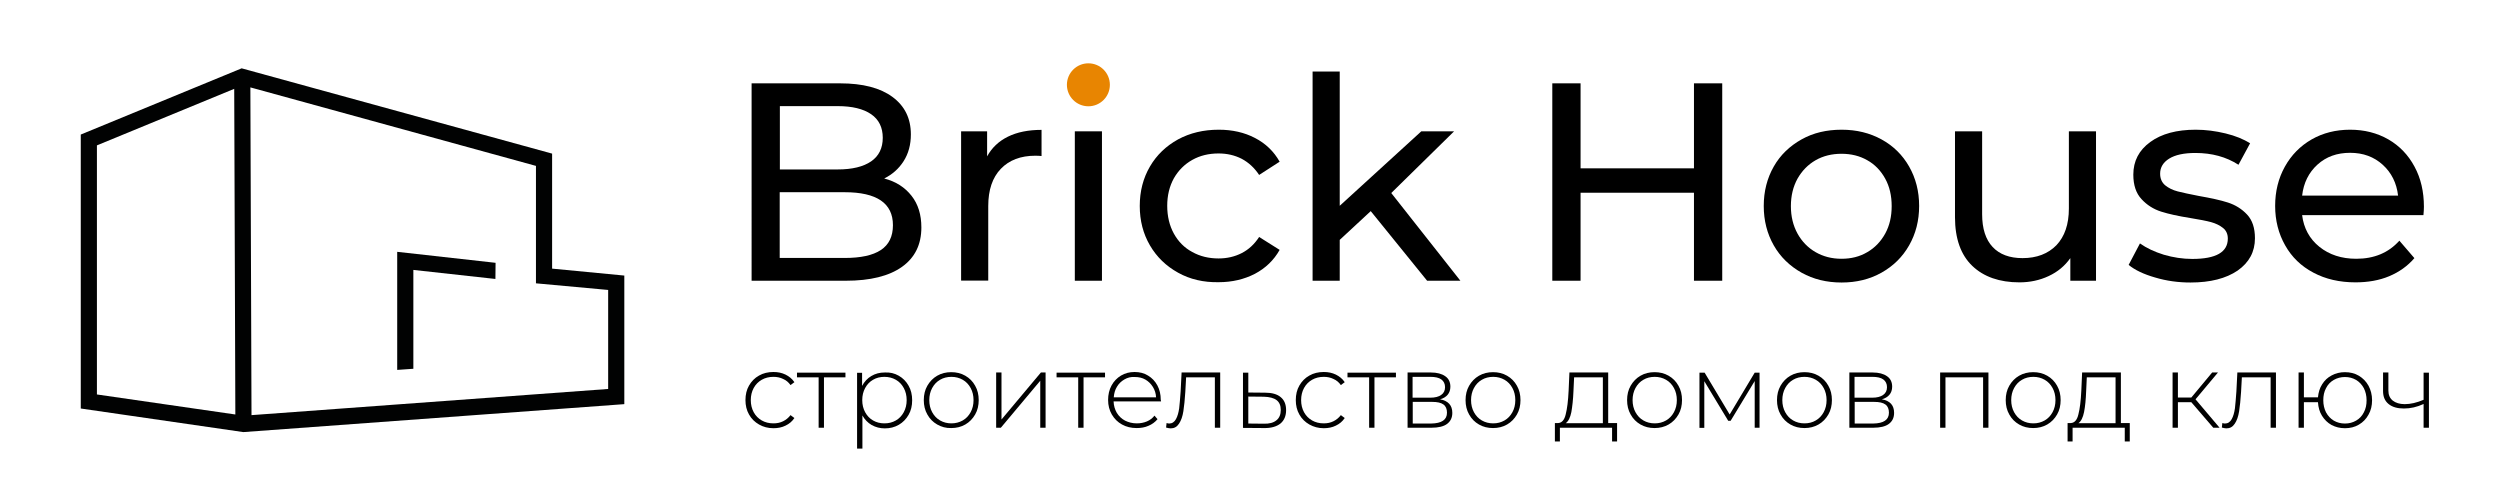
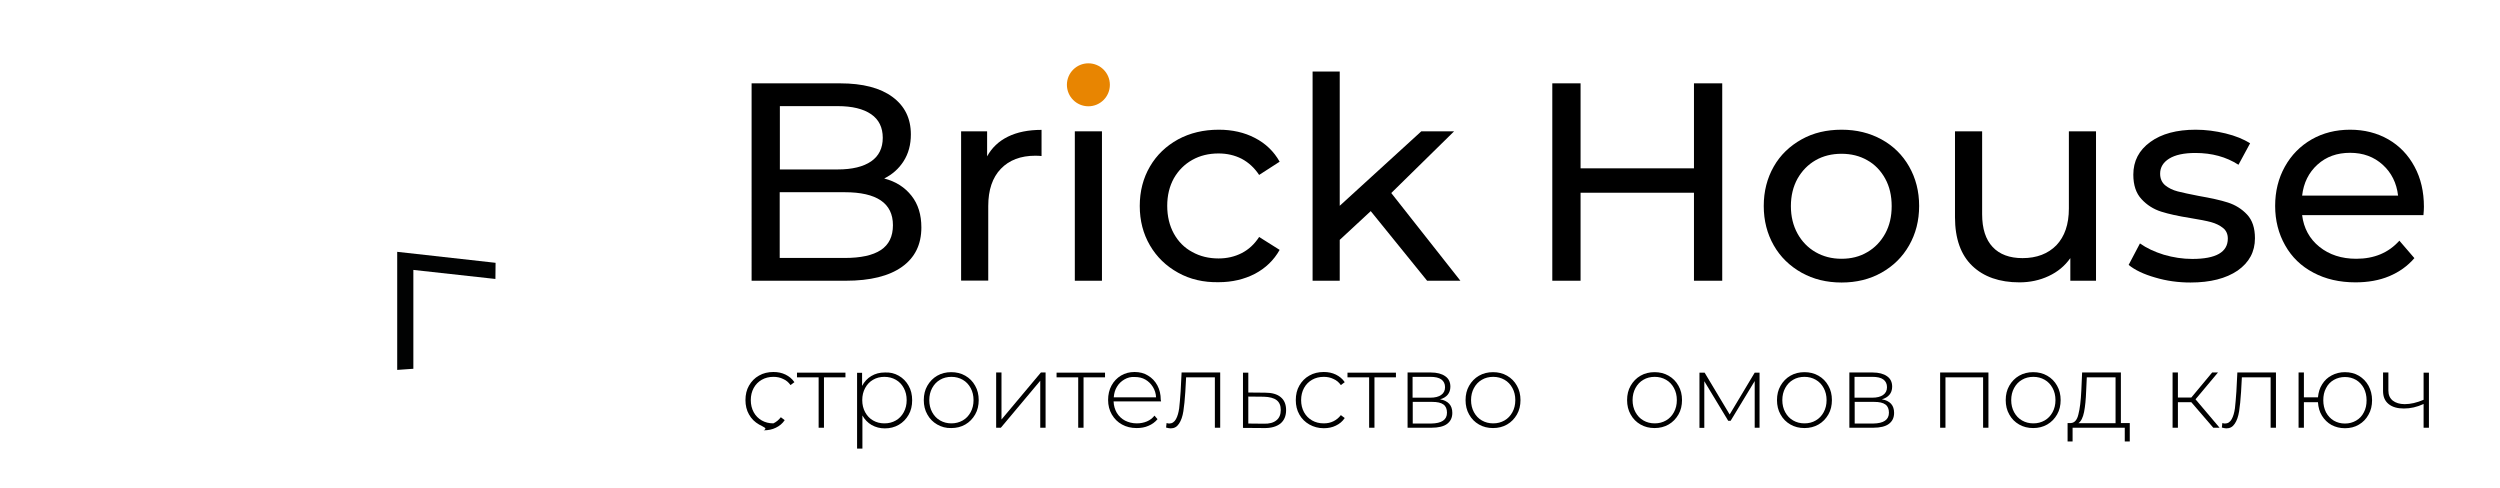
<svg xmlns="http://www.w3.org/2000/svg" version="1.1" id="Слой_1" x="0px" y="0px" viewBox="0 0 1547.7 302.3" style="enable-background:new 0 0 1547.7 302.3;" xml:space="preserve">
  <style type="text/css">
	.st0{fill:#E88501;}
	.st1{fill:#010202;}
</style>
  <g id="большое_лого">
    <g>
      <path d="M564.3,121.2c4.1,5.2,6.1,11.7,6.1,19.6c0,10.6-4,18.7-12,24.4c-8,5.7-19.6,8.6-34.8,8.6h-58.3V51.6h54.8    c14,0,24.8,2.8,32.4,8.4c7.6,5.6,11.4,13.3,11.4,23.2c0,6.4-1.5,11.9-4.5,16.6c-3,4.7-7,8.2-12,10.7    C554.7,112.4,560.2,116,564.3,121.2z M482.8,65.8v39.1h35.8c9,0,15.9-1.7,20.7-5c4.8-3.3,7.2-8.2,7.2-14.6    c0-6.4-2.4-11.3-7.2-14.6c-4.8-3.3-11.7-5-20.7-5H482.8z M545.3,154.8c5-3.3,7.5-8.4,7.5-15.4c0-13.6-10-20.4-29.9-20.4h-40.2    v40.7h40.2C532.8,159.7,540.3,158.1,545.3,154.8z" />
      <path d="M624,84.6c5.7-2.8,12.6-4.2,20.8-4.2v16.2c-0.9-0.1-2.2-0.2-3.8-0.2c-9.1,0-16.2,2.7-21.4,8.1c-5.2,5.4-7.8,13.1-7.8,23.1    v46.1h-16.8V81.3h16.1v15.5C614,91.5,618.3,87.4,624,84.6z" />
      <path d="M665.4,81.3h16.8v92.5h-16.8V81.3z" />
      <path d="M729.3,168.8c-7.4-4.1-13.2-9.7-17.4-16.9c-4.2-7.2-6.3-15.3-6.3-24.4c0-9.1,2.1-17.2,6.3-24.4s10-12.7,17.4-16.8    c7.4-4,15.8-6,25.2-6c8.4,0,15.9,1.7,22.4,5.1c6.6,3.4,11.7,8.3,15.3,14.7l-12.7,8.2c-2.9-4.4-6.5-7.7-10.8-10    c-4.3-2.2-9.1-3.3-14.3-3.3c-6.1,0-11.5,1.3-16.3,4c-4.8,2.7-8.6,6.5-11.4,11.4c-2.7,4.9-4.1,10.6-4.1,17c0,6.5,1.4,12.3,4.1,17.2    c2.7,4.9,6.5,8.8,11.4,11.4c4.8,2.7,10.3,4,16.3,4c5.2,0,10-1.1,14.3-3.3c4.3-2.2,7.9-5.5,10.8-10l12.7,8    c-3.6,6.4-8.7,11.3-15.3,14.8c-6.6,3.4-14.1,5.2-22.4,5.2C745.1,174.9,736.6,172.9,729.3,168.8z" />
      <path d="M848.6,130.7l-19.2,17.8v25.3h-16.8V44.3h16.8v83.1l50.5-46.1h20.3l-38.9,38.2l42.8,54.3h-20.6L848.6,130.7z" />
      <path d="M1066.2,51.6v122.2h-17.5v-54.5h-70.2v54.5h-17.5V51.6h17.5v52.6h70.2V51.6H1066.2z" />
      <path d="M1115.3,168.8c-7.3-4.1-13.1-9.7-17.2-16.9c-4.1-7.2-6.2-15.3-6.2-24.4c0-9.1,2.1-17.2,6.2-24.4    c4.1-7.2,9.9-12.7,17.2-16.8s15.6-6,24.8-6c9.2,0,17.4,2,24.7,6c7.3,4,13,9.6,17.1,16.8c4.1,7.2,6.2,15.3,6.2,24.4    c0,9.1-2.1,17.2-6.2,24.4c-4.1,7.2-9.8,12.8-17.1,16.9c-7.3,4.1-15.5,6.1-24.7,6.1C1130.9,174.9,1122.6,172.9,1115.3,168.8z     M1156,156.1c4.7-2.7,8.4-6.6,11.1-11.5c2.7-4.9,4-10.6,4-17c0-6.4-1.3-12.1-4-17c-2.7-4.9-6.4-8.8-11.1-11.4c-4.7-2.7-10-4-16-4    c-5.9,0-11.3,1.3-16,4c-4.7,2.7-8.4,6.5-11.2,11.4c-2.7,4.9-4.1,10.6-4.1,17c0,6.4,1.4,12.1,4.1,17c2.7,4.9,6.5,8.8,11.2,11.5    c4.7,2.7,10,4.1,16,4.1C1146,160.2,1151.3,158.9,1156,156.1z" />
      <path d="M1297.6,81.3v92.5h-15.9v-14c-3.4,4.8-7.8,8.5-13.4,11.1c-5.5,2.6-11.6,3.9-18.1,3.9c-12.3,0-22.1-3.4-29.2-10.2    c-7.1-6.8-10.7-16.9-10.7-30.1V81.3h16.8v51.3c0,9,2.2,15.7,6.5,20.3c4.3,4.6,10.5,6.9,18.5,6.9c8.8,0,15.8-2.7,21-8    c5.1-5.4,7.7-12.9,7.7-22.7V81.3H1297.6z" />
      <path d="M1334.2,171.8c-7-2-12.5-4.6-16.4-7.8l7-13.3c4.1,2.9,9,5.2,14.8,7c5.8,1.7,11.7,2.6,17.6,2.6c14.7,0,22-4.2,22-12.6    c0-2.8-1-5-3-6.6c-2-1.6-4.5-2.8-7.4-3.6c-3-0.8-7.2-1.6-12.7-2.5c-7.5-1.2-13.5-2.5-18.2-4c-4.7-1.5-8.8-4.1-12.1-7.7    c-3.4-3.6-5.1-8.7-5.1-15.2c0-8.4,3.5-15.1,10.5-20.2c7-5.1,16.4-7.6,28.1-7.6c6.2,0,12.3,0.8,18.5,2.3c6.2,1.5,11.2,3.6,15.2,6.1    l-7.2,13.3c-7.6-4.9-16.5-7.3-26.7-7.3c-7.1,0-12.5,1.2-16.2,3.5c-3.7,2.3-5.6,5.4-5.6,9.3c0,3,1,5.4,3.1,7.2    c2.1,1.7,4.7,3,7.8,3.8c3.1,0.8,7.4,1.7,13,2.8c7.4,1.3,13.5,2.6,18.1,4.1c4.6,1.5,8.5,3.9,11.8,7.4c3.3,3.5,4.9,8.4,4.9,14.7    c0,8.4-3.6,15-10.7,20c-7.2,4.9-16.9,7.4-29.2,7.4C1348.5,174.9,1341.2,173.9,1334.2,171.8z" />
      <path d="M1500.3,133.2h-75.1c1,8.1,4.6,14.7,10.7,19.6c6.1,4.9,13.7,7.4,22.8,7.4c11.1,0,20-3.7,26.7-11.2l9.3,10.8    c-4.2,4.9-9.4,8.6-15.6,11.2c-6.2,2.6-13.2,3.8-20.9,3.8c-9.8,0-18.5-2-26-6c-7.6-4-13.4-9.6-17.5-16.9    c-4.1-7.2-6.2-15.4-6.2-24.4c0-9,2-17.1,6-24.3c4-7.2,9.5-12.8,16.6-16.9c7-4,15-6,23.8-6c8.8,0,16.7,2,23.7,6    c6.9,4,12.3,9.6,16.2,16.9c3.9,7.2,5.8,15.5,5.8,24.8C1500.6,129.4,1500.5,131.1,1500.3,133.2z M1434.7,101.9    c-5.4,4.9-8.6,11.3-9.5,19.2h59.4c-0.9-7.8-4.1-14.2-9.5-19.1c-5.4-4.9-12.1-7.4-20.2-7.4S1440.1,97,1434.7,101.9z" />
    </g>
    <g>
-       <path d="M469.9,262.8c-2.6-1.5-4.7-3.5-6.2-6.2c-1.5-2.6-2.2-5.6-2.2-8.9c0-3.4,0.7-6.4,2.2-9c1.5-2.6,3.5-4.7,6.2-6.2    c2.6-1.5,5.6-2.2,8.9-2.2c2.8,0,5.2,0.5,7.5,1.6c2.2,1.1,4.1,2.6,5.5,4.7l-2.4,1.8c-1.2-1.7-2.7-3-4.6-3.8c-1.8-0.9-3.8-1.3-6-1.3    c-2.7,0-5.1,0.6-7.2,1.8c-2.1,1.2-3.8,2.9-5,5.1c-1.2,2.2-1.8,4.7-1.8,7.5c0,2.8,0.6,5.3,1.8,7.5c1.2,2.2,2.9,3.9,5,5.1    c2.1,1.2,4.5,1.8,7.2,1.8c2.2,0,4.2-0.4,6-1.3c1.8-0.9,3.3-2.1,4.6-3.8l2.4,1.8c-1.4,2.1-3.2,3.6-5.5,4.7    c-2.2,1.1-4.7,1.6-7.5,1.6C475.5,265.1,472.5,264.3,469.9,262.8z" />
+       <path d="M469.9,262.8c-2.6-1.5-4.7-3.5-6.2-6.2c-1.5-2.6-2.2-5.6-2.2-8.9c0-3.4,0.7-6.4,2.2-9c1.5-2.6,3.5-4.7,6.2-6.2    c2.6-1.5,5.6-2.2,8.9-2.2c2.8,0,5.2,0.5,7.5,1.6c2.2,1.1,4.1,2.6,5.5,4.7l-2.4,1.8c-1.2-1.7-2.7-3-4.6-3.8c-1.8-0.9-3.8-1.3-6-1.3    c-2.7,0-5.1,0.6-7.2,1.8c-2.1,1.2-3.8,2.9-5,5.1c-1.2,2.2-1.8,4.7-1.8,7.5c0,2.8,0.6,5.3,1.8,7.5c1.2,2.2,2.9,3.9,5,5.1    c2.1,1.2,4.5,1.8,7.2,1.8c1.8-0.9,3.3-2.1,4.6-3.8l2.4,1.8c-1.4,2.1-3.2,3.6-5.5,4.7    c-2.2,1.1-4.7,1.6-7.5,1.6C475.5,265.1,472.5,264.3,469.9,262.8z" />
      <path d="M523.5,233.6h-13.4v31.2h-3.3v-31.2h-13.4v-2.9h30V233.6z" />
      <path d="M556.4,232.6c2.6,1.5,4.6,3.5,6.1,6.2c1.5,2.6,2.2,5.6,2.2,9c0,3.4-0.7,6.4-2.2,9c-1.5,2.6-3.5,4.7-6.1,6.2    c-2.6,1.5-5.5,2.2-8.6,2.2c-3,0-5.7-0.7-8.2-2.1c-2.4-1.4-4.3-3.4-5.7-5.9v20.5h-3.3v-46.9h3.1v8.1c1.4-2.6,3.3-4.7,5.7-6.1    c2.5-1.5,5.2-2.2,8.3-2.2C550.9,230.4,553.8,231.1,556.4,232.6z M554.6,260.3c2.1-1.2,3.7-2.9,4.9-5.1c1.2-2.2,1.8-4.7,1.8-7.5    c0-2.8-0.6-5.3-1.8-7.5c-1.2-2.2-2.8-3.9-4.9-5.1c-2.1-1.2-4.5-1.8-7.1-1.8c-2.6,0-5,0.6-7,1.8c-2.1,1.2-3.7,2.9-4.9,5.1    c-1.2,2.2-1.8,4.7-1.8,7.5c0,2.8,0.6,5.3,1.8,7.5c1.2,2.2,2.8,3.9,4.9,5.1c2.1,1.2,4.4,1.8,7,1.8    C550.2,262.1,552.5,261.5,554.6,260.3z" />
      <path d="M580.2,262.8c-2.6-1.5-4.6-3.5-6.1-6.2c-1.5-2.6-2.2-5.6-2.2-8.9c0-3.3,0.7-6.3,2.2-8.9c1.5-2.6,3.5-4.7,6.1-6.2    c2.6-1.5,5.5-2.2,8.7-2.2c3.2,0,6.1,0.7,8.7,2.2c2.6,1.5,4.6,3.5,6.1,6.2c1.5,2.6,2.2,5.6,2.2,8.9c0,3.3-0.7,6.3-2.2,8.9    c-1.5,2.6-3.5,4.7-6.1,6.2c-2.6,1.5-5.5,2.2-8.7,2.2C585.7,265.1,582.8,264.3,580.2,262.8z M596,260.3c2.1-1.2,3.7-2.9,4.9-5.1    c1.2-2.2,1.8-4.7,1.8-7.5c0-2.8-0.6-5.3-1.8-7.5c-1.2-2.2-2.8-3.9-4.9-5.1c-2.1-1.2-4.4-1.8-7-1.8c-2.6,0-5,0.6-7,1.8    c-2.1,1.2-3.7,2.9-4.9,5.1c-1.2,2.2-1.8,4.7-1.8,7.5c0,2.8,0.6,5.3,1.8,7.5c1.2,2.2,2.8,3.9,4.9,5.1c2.1,1.2,4.4,1.8,7,1.8    C591.5,262.1,593.9,261.5,596,260.3z" />
      <path d="M616.7,230.6h3.3v29.1l24.4-29.1h2.9v34.2h-3.3v-29.1l-24.4,29.1h-2.9V230.6z" />
      <path d="M684.2,233.6h-13.4v31.2h-3.3v-31.2h-13.4v-2.9h30V233.6z" />
      <path d="M718.8,248.5h-29.4c0.1,2.7,0.8,5,2,7.1c1.3,2.1,3,3.7,5.1,4.8c2.2,1.1,4.6,1.7,7.3,1.7c2.2,0,4.3-0.4,6.2-1.2    c1.9-0.8,3.5-2,4.7-3.6l1.9,2.2c-1.5,1.8-3.4,3.2-5.6,4.1c-2.2,1-4.7,1.4-7.3,1.4c-3.4,0-6.4-0.7-9.1-2.2    c-2.7-1.5-4.7-3.5-6.3-6.2c-1.5-2.6-2.3-5.6-2.3-9c0-3.3,0.7-6.3,2.1-8.9c1.4-2.6,3.4-4.7,5.9-6.2c2.5-1.5,5.3-2.2,8.4-2.2    c3.1,0,5.9,0.7,8.3,2.2c2.5,1.5,4.4,3.5,5.8,6.1c1.4,2.6,2.1,5.6,2.1,8.9L718.8,248.5z M696.1,234.9c-1.9,1.1-3.5,2.6-4.6,4.5    c-1.2,1.9-1.8,4.1-2,6.6h26.2c-0.1-2.4-0.8-4.6-2-6.5c-1.2-1.9-2.7-3.4-4.6-4.5c-1.9-1.1-4.1-1.6-6.5-1.6    C700.1,233.2,698,233.8,696.1,234.9z" />
      <path d="M755.4,230.6v34.2h-3.3v-31.2h-17.8l-0.5,9.1c-0.3,4.7-0.7,8.7-1.2,11.9c-0.5,3.2-1.4,5.8-2.7,7.7c-1.3,2-3,2.9-5.2,2.9    c-0.7,0-1.6-0.2-2.8-0.5l0.3-2.8c0.7,0.2,1.2,0.3,1.6,0.3c1.8,0,3.2-0.9,4.2-2.7c1-1.8,1.6-4,2-6.7c0.3-2.7,0.6-6.1,0.9-10.4    l0.6-11.8H755.4z" />
      <path d="M792.9,245.9c2.2,1.8,3.3,4.5,3.3,8c0,3.6-1.2,6.4-3.5,8.3c-2.4,1.9-5.8,2.9-10.3,2.8l-12.9-0.1v-34.2h3.3v12.3l10.4,0.1    C787.4,243.1,790.7,244,792.9,245.9z M790.2,260.2c1.8-1.4,2.7-3.6,2.7-6.4c0-2.8-0.9-4.8-2.6-6.1c-1.7-1.3-4.4-2-7.9-2.1    l-9.6-0.1v16.7l9.6,0.1C785.8,262.4,788.4,261.7,790.2,260.2z" />
      <path d="M810.6,262.8c-2.6-1.5-4.7-3.5-6.2-6.2c-1.5-2.6-2.2-5.6-2.2-8.9c0-3.4,0.7-6.4,2.2-9c1.5-2.6,3.5-4.7,6.2-6.2    c2.6-1.5,5.6-2.2,8.9-2.2c2.8,0,5.2,0.5,7.5,1.6c2.2,1.1,4.1,2.6,5.5,4.7l-2.4,1.8c-1.2-1.7-2.7-3-4.6-3.8c-1.8-0.9-3.8-1.3-6-1.3    c-2.7,0-5.1,0.6-7.2,1.8c-2.1,1.2-3.8,2.9-5,5.1c-1.2,2.2-1.8,4.7-1.8,7.5c0,2.8,0.6,5.3,1.8,7.5c1.2,2.2,2.9,3.9,5,5.1    c2.1,1.2,4.5,1.8,7.2,1.8c2.2,0,4.2-0.4,6-1.3c1.8-0.9,3.3-2.1,4.6-3.8l2.4,1.8c-1.4,2.1-3.2,3.6-5.5,4.7    c-2.2,1.1-4.7,1.6-7.5,1.6C816.2,265.1,813.3,264.3,810.6,262.8z" />
      <path d="M864.3,233.6h-13.4v31.2h-3.3v-31.2h-13.4v-2.9h30V233.6z" />
      <path d="M899.1,255.6c0,3-1.1,5.2-3.2,6.8s-5.4,2.4-9.7,2.4h-14.8v-34.2h14.4c3.8,0,6.8,0.8,8.9,2.3c2.2,1.5,3.2,3.7,3.2,6.5    c0,2-0.6,3.7-1.7,5c-1.1,1.3-2.7,2.3-4.7,2.8C896.5,248.1,899.1,250.9,899.1,255.6z M874.5,246.2h11c2.9,0,5.2-0.6,6.7-1.7    c1.6-1.1,2.4-2.7,2.4-4.8c0-2.1-0.8-3.7-2.3-4.8c-1.5-1.1-3.8-1.6-6.8-1.6h-11V246.2z M895.8,255.5c0-2.3-0.7-4-2.2-5.1    c-1.5-1.1-3.8-1.6-7-1.6h-12v13.4H886C892.5,262.1,895.8,259.9,895.8,255.5z" />
      <path d="M915.6,262.8c-2.6-1.5-4.6-3.5-6.1-6.2c-1.5-2.6-2.2-5.6-2.2-8.9c0-3.3,0.7-6.3,2.2-8.9c1.5-2.6,3.5-4.7,6.1-6.2    c2.6-1.5,5.5-2.2,8.7-2.2s6.1,0.7,8.7,2.2c2.6,1.5,4.6,3.5,6.1,6.2c1.5,2.6,2.2,5.6,2.2,8.9c0,3.3-0.7,6.3-2.2,8.9    c-1.5,2.6-3.5,4.7-6.1,6.2c-2.6,1.5-5.5,2.2-8.7,2.2S918.2,264.3,915.6,262.8z M931.4,260.3c2.1-1.2,3.7-2.9,4.9-5.1    c1.2-2.2,1.8-4.7,1.8-7.5c0-2.8-0.6-5.3-1.8-7.5c-1.2-2.2-2.8-3.9-4.9-5.1c-2.1-1.2-4.4-1.8-7-1.8s-5,0.6-7,1.8    c-2.1,1.2-3.7,2.9-4.9,5.1c-1.2,2.2-1.8,4.7-1.8,7.5c0,2.8,0.6,5.3,1.8,7.5c1.2,2.2,2.8,3.9,4.9,5.1c2.1,1.2,4.4,1.8,7,1.8    S929.3,261.5,931.4,260.3z" />
-       <path d="M1001.1,261.9v11.4H998v-8.5h-32.3v8.5h-3.1v-11.4h2c2.3-0.1,3.9-1.9,4.7-5.4c0.9-3.5,1.5-8.3,1.8-14.6l0.5-11.3h24v31.3    H1001.1z M972.8,255.1c-0.7,3.4-1.8,5.7-3.5,6.9h23v-28.4h-17.8l-0.4,8.5C973.9,247.3,973.4,251.6,972.8,255.1z" />
      <path d="M1015.6,262.8c-2.6-1.5-4.6-3.5-6.1-6.2c-1.5-2.6-2.2-5.6-2.2-8.9c0-3.3,0.7-6.3,2.2-8.9c1.5-2.6,3.5-4.7,6.1-6.2    c2.6-1.5,5.5-2.2,8.7-2.2s6.1,0.7,8.7,2.2c2.6,1.5,4.6,3.5,6.1,6.2c1.5,2.6,2.2,5.6,2.2,8.9c0,3.3-0.7,6.3-2.2,8.9    c-1.5,2.6-3.5,4.7-6.1,6.2c-2.6,1.5-5.5,2.2-8.7,2.2S1018.2,264.3,1015.6,262.8z M1031.4,260.3c2.1-1.2,3.7-2.9,4.9-5.1    c1.2-2.2,1.8-4.7,1.8-7.5c0-2.8-0.6-5.3-1.8-7.5c-1.2-2.2-2.8-3.9-4.9-5.1c-2.1-1.2-4.4-1.8-7-1.8s-5,0.6-7,1.8    c-2.1,1.2-3.7,2.9-4.9,5.1c-1.2,2.2-1.8,4.7-1.8,7.5c0,2.8,0.6,5.3,1.8,7.5c1.2,2.2,2.8,3.9,4.9,5.1c2.1,1.2,4.4,1.8,7,1.8    S1029.3,261.5,1031.4,260.3z" />
      <path d="M1089.3,230.6v34.2h-3v-28.9l-14.9,24.6h-1.5l-14.8-24.5v28.9h-3v-34.2h3.2l15.5,25.9l15.5-25.9H1089.3z" />
      <path d="M1108.4,262.8c-2.6-1.5-4.6-3.5-6.1-6.2c-1.5-2.6-2.2-5.6-2.2-8.9c0-3.3,0.7-6.3,2.2-8.9c1.5-2.6,3.5-4.7,6.1-6.2    c2.6-1.5,5.5-2.2,8.7-2.2s6.1,0.7,8.7,2.2c2.6,1.5,4.6,3.5,6.1,6.2c1.5,2.6,2.2,5.6,2.2,8.9c0,3.3-0.7,6.3-2.2,8.9    c-1.5,2.6-3.5,4.7-6.1,6.2c-2.6,1.5-5.5,2.2-8.7,2.2S1111,264.3,1108.4,262.8z M1124.1,260.3c2.1-1.2,3.7-2.9,4.9-5.1    c1.2-2.2,1.8-4.7,1.8-7.5c0-2.8-0.6-5.3-1.8-7.5c-1.2-2.2-2.8-3.9-4.9-5.1c-2.1-1.2-4.4-1.8-7-1.8s-5,0.6-7,1.8    c-2.1,1.2-3.7,2.9-4.9,5.1c-1.2,2.2-1.8,4.7-1.8,7.5c0,2.8,0.6,5.3,1.8,7.5c1.2,2.2,2.8,3.9,4.9,5.1c2.1,1.2,4.4,1.8,7,1.8    S1122.1,261.5,1124.1,260.3z" />
      <path d="M1172.6,255.6c0,3-1.1,5.2-3.2,6.8s-5.4,2.4-9.7,2.4h-14.8v-34.2h14.4c3.8,0,6.8,0.8,8.9,2.3c2.2,1.5,3.2,3.7,3.2,6.5    c0,2-0.6,3.7-1.7,5c-1.1,1.3-2.7,2.3-4.7,2.8C1170.1,248.1,1172.6,250.9,1172.6,255.6z M1148.1,246.2h11c2.9,0,5.2-0.6,6.7-1.7    c1.6-1.1,2.4-2.7,2.4-4.8c0-2.1-0.8-3.7-2.3-4.8c-1.5-1.1-3.8-1.6-6.8-1.6h-11V246.2z M1169.4,255.5c0-2.3-0.7-4-2.2-5.1    c-1.5-1.1-3.8-1.6-7-1.6h-12v13.4h11.5C1166.1,262.1,1169.4,259.9,1169.4,255.5z" />
      <path d="M1231,230.6v34.2h-3.3v-31.2h-23.3v31.2h-3.3v-34.2H1231z" />
      <path d="M1250,262.8c-2.6-1.5-4.6-3.5-6.1-6.2c-1.5-2.6-2.2-5.6-2.2-8.9c0-3.3,0.7-6.3,2.2-8.9c1.5-2.6,3.5-4.7,6.1-6.2    c2.6-1.5,5.5-2.2,8.7-2.2s6.1,0.7,8.7,2.2c2.6,1.5,4.6,3.5,6.1,6.2c1.5,2.6,2.2,5.6,2.2,8.9c0,3.3-0.7,6.3-2.2,8.9    c-1.5,2.6-3.5,4.7-6.1,6.2c-2.6,1.5-5.5,2.2-8.7,2.2S1252.6,264.3,1250,262.8z M1265.8,260.3c2.1-1.2,3.7-2.9,4.9-5.1    c1.2-2.2,1.8-4.7,1.8-7.5c0-2.8-0.6-5.3-1.8-7.5c-1.2-2.2-2.8-3.9-4.9-5.1c-2.1-1.2-4.4-1.8-7-1.8s-5,0.6-7,1.8    c-2.1,1.2-3.7,2.9-4.9,5.1c-1.2,2.2-1.8,4.7-1.8,7.5c0,2.8,0.6,5.3,1.8,7.5c1.2,2.2,2.8,3.9,4.9,5.1c2.1,1.2,4.4,1.8,7,1.8    S1263.7,261.5,1265.8,260.3z" />
      <path d="M1318.5,261.9v11.4h-3.1v-8.5h-32.3v8.5h-3.1v-11.4h2c2.3-0.1,3.9-1.9,4.7-5.4c0.9-3.5,1.5-8.3,1.8-14.6l0.5-11.3h24v31.3    H1318.5z M1290.2,255.1c-0.7,3.4-1.8,5.7-3.5,6.9h23v-28.4h-17.8l-0.4,8.5C1291.3,247.3,1290.9,251.6,1290.2,255.1z" />
      <path d="M1356.6,249h-8.3v15.8h-3.3v-34.2h3.3v15.5h8.3l12.9-15.5h3.6l-13.9,16.6l14.9,17.6h-3.9L1356.6,249z" />
      <path d="M1409,230.6v34.2h-3.3v-31.2h-17.8l-0.5,9.1c-0.3,4.7-0.7,8.7-1.2,11.9c-0.5,3.2-1.4,5.8-2.7,7.7c-1.3,2-3,2.9-5.2,2.9    c-0.7,0-1.6-0.2-2.8-0.5l0.3-2.8c0.7,0.2,1.2,0.3,1.6,0.3c1.8,0,3.2-0.9,4.2-2.7c1-1.8,1.6-4,2-6.7c0.3-2.7,0.6-6.1,0.9-10.4    l0.6-11.8H1409z" />
      <path d="M1460.3,232.6c2.5,1.5,4.5,3.5,6,6.2c1.4,2.6,2.2,5.6,2.2,9c0,3.3-0.7,6.3-2.2,8.9c-1.4,2.6-3.4,4.7-6,6.2    c-2.5,1.5-5.4,2.2-8.6,2.2c-3.1,0-5.8-0.7-8.3-2c-2.5-1.4-4.4-3.3-5.9-5.7c-1.5-2.4-2.3-5.2-2.5-8.4h-8.7v15.8h-3.3v-34.2h3.3V246    h8.7c0.3-3.1,1.1-5.8,2.6-8.1c1.5-2.4,3.4-4.2,5.9-5.5c2.4-1.3,5.2-2,8.1-2C1454.9,230.4,1457.8,231.1,1460.3,232.6z     M1458.6,260.4c2.1-1.2,3.7-2.9,4.8-5.1c1.2-2.2,1.7-4.7,1.7-7.5c0-2.8-0.6-5.3-1.7-7.5c-1.2-2.2-2.8-3.9-4.8-5.1    c-2.1-1.2-4.3-1.8-6.9-1.8c-2.5,0-4.8,0.6-6.9,1.8c-2.1,1.2-3.7,2.9-4.8,5.1c-1.2,2.2-1.7,4.7-1.7,7.5c0,2.8,0.6,5.3,1.7,7.5    c1.2,2.2,2.8,3.9,4.8,5.1c2.1,1.2,4.3,1.8,6.9,1.8C1454.3,262.2,1456.5,261.6,1458.6,260.4z" />
      <path d="M1503.7,230.6v34.2h-3.3v-14.7c-4.1,1.9-8.1,2.8-12.2,2.8c-4,0-7.2-0.9-9.5-2.8s-3.4-4.5-3.4-8.1v-11.4h3.3v11.2    c0,2.7,0.9,4.7,2.7,6.2c1.8,1.4,4.3,2.2,7.4,2.2c3.6,0,7.5-0.9,11.7-2.7v-16.8H1503.7z" />
    </g>
    <circle class="st0" cx="673.8" cy="52.5" r="13.3" />
    <g>
-       <path class="st1" d="M341.8,166.3V95.1L149.6,42.3L50,83.3v169.6l100.6,14.6l235.9-17.3v-79.6L341.8,166.3z M60,90l85-35    l0.7,201.6L60,244.2V90z M376.5,240.8L155.7,257L155,54.1l176.8,48.6v72.7l44.7,4.1V240.8z" />
      <polygon class="st1" points="245.9,229 255.9,228.3 255.9,167.1 306.7,172.7 306.8,162.7 245.9,155.9   " />
    </g>
  </g>
</svg>